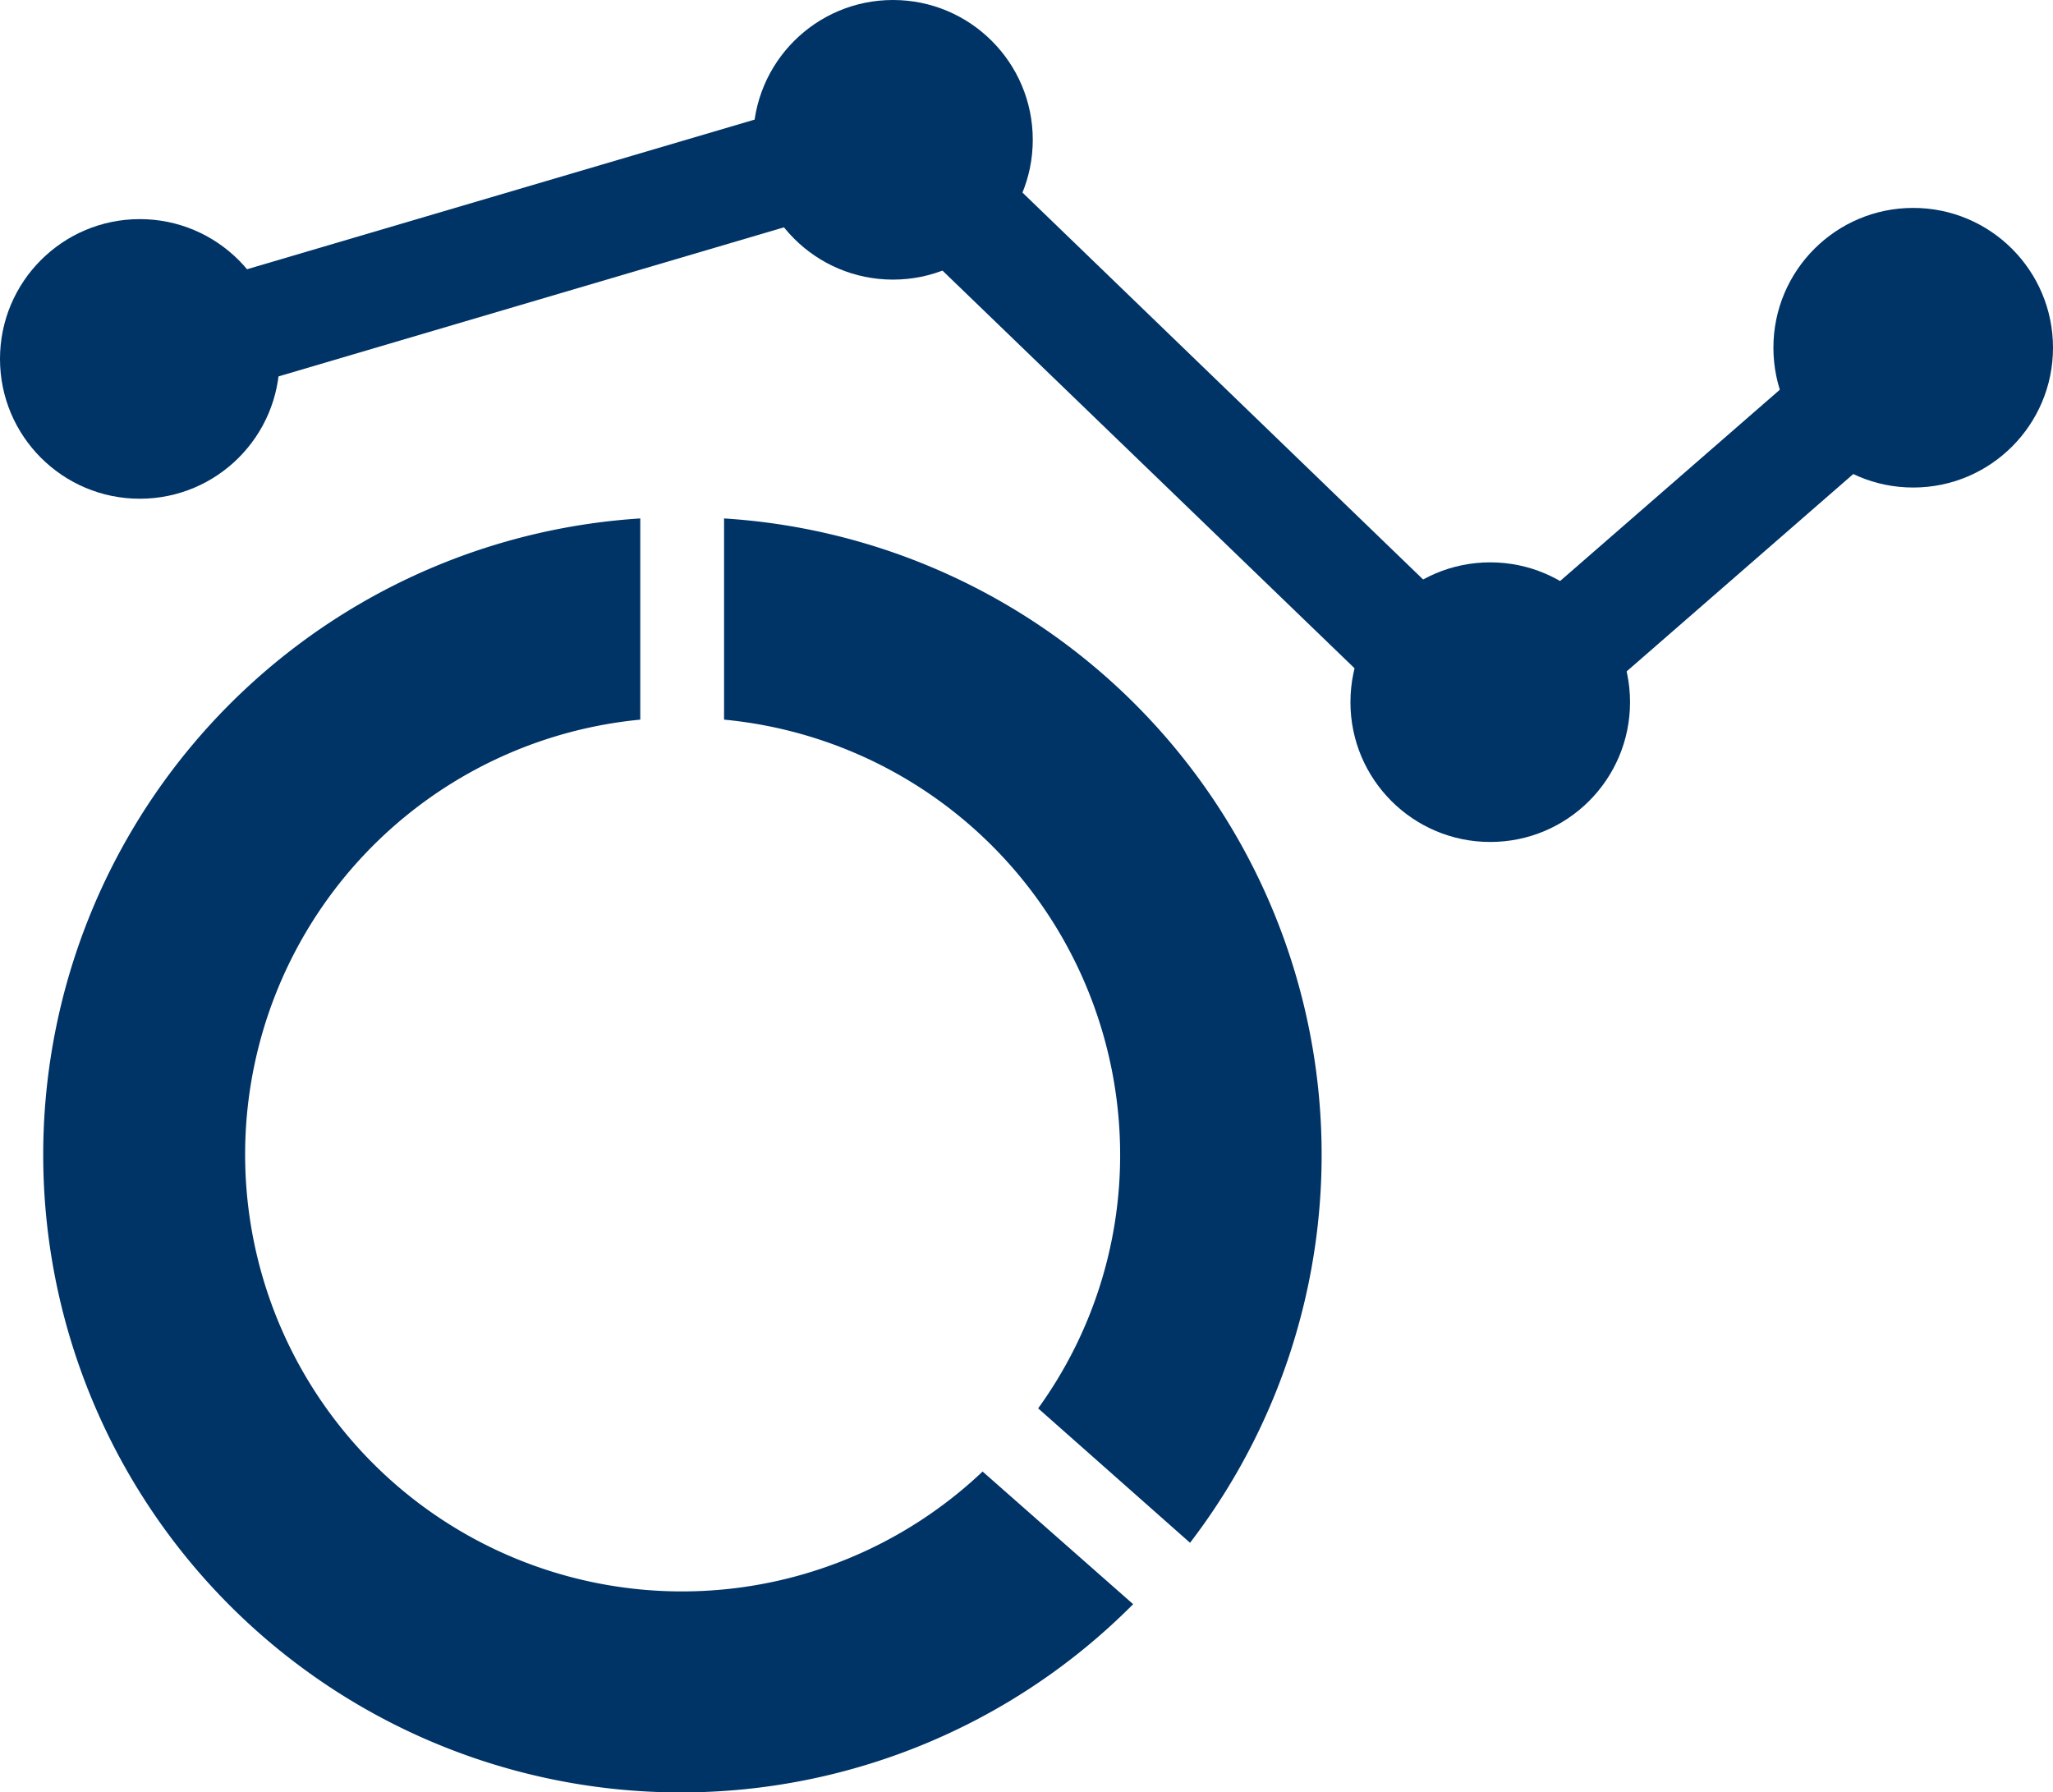
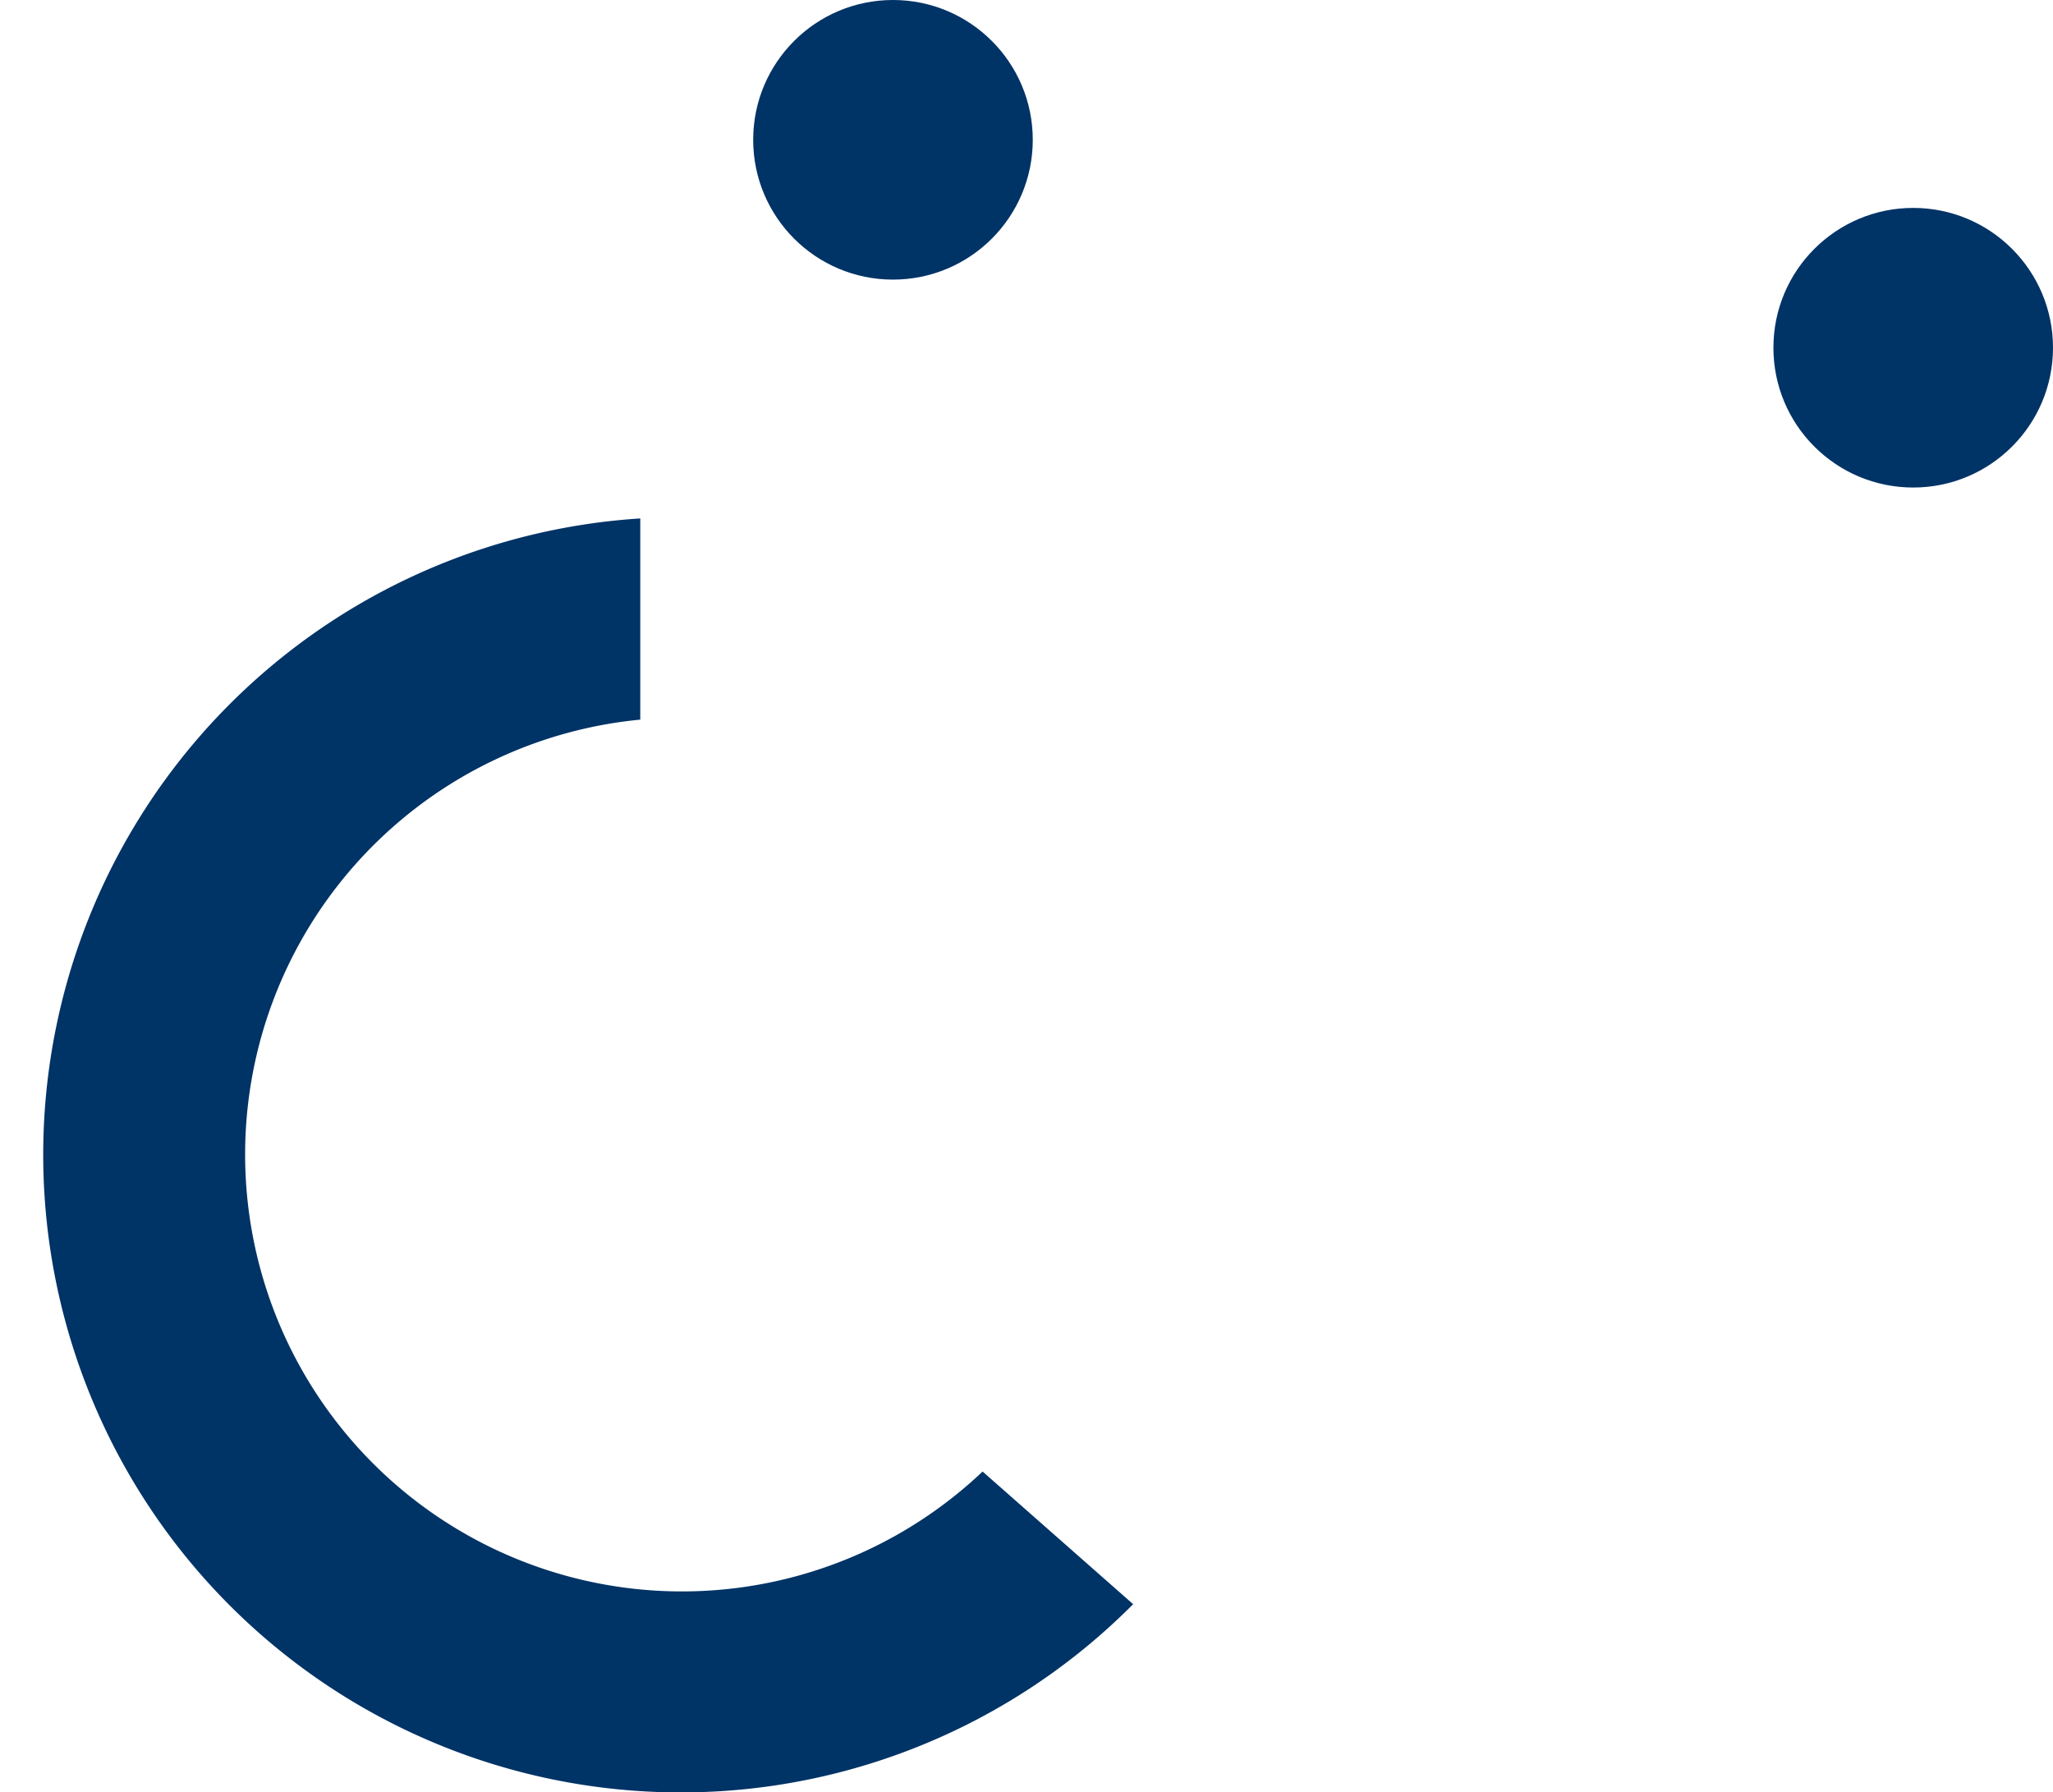
<svg xmlns="http://www.w3.org/2000/svg" viewBox="0 0 45.82 40">
  <defs>
    <style>.cls-1{fill:#036;}</style>
  </defs>
  <title>open_data</title>
  <g id="Layer_2" data-name="Layer 2">
    <g id="Layer_1-2" data-name="Layer 1">
-       <polygon class="cls-1" points="33.15 17.73 19.44 4.5 3.47 9.21 2.76 6.82 20.13 1.7 33.23 14.35 41.88 6.82 43.52 8.7 33.15 17.73" />
-       <circle class="cls-1" cx="3.12" cy="8.01" r="3.12" />
      <circle class="cls-1" cx="19.93" cy="3.12" r="3.12" />
-       <circle class="cls-1" cx="33.26" cy="15.67" r="3.12" />
      <circle class="cls-1" cx="42.7" cy="7.76" r="3.12" />
-       <path class="cls-1" d="M25,25.77a9.64,9.64,0,0,1-1.83,5.66l3.39,3A14.23,14.23,0,0,0,16.16,11.57v4.49A9.76,9.76,0,0,1,25,25.77Z" />
      <path class="cls-1" d="M21.93,32.84a9.75,9.75,0,1,1-7.64-16.78V11.57a14.23,14.23,0,1,0,11,24.23Z" />
    </g>
  </g>
</svg>